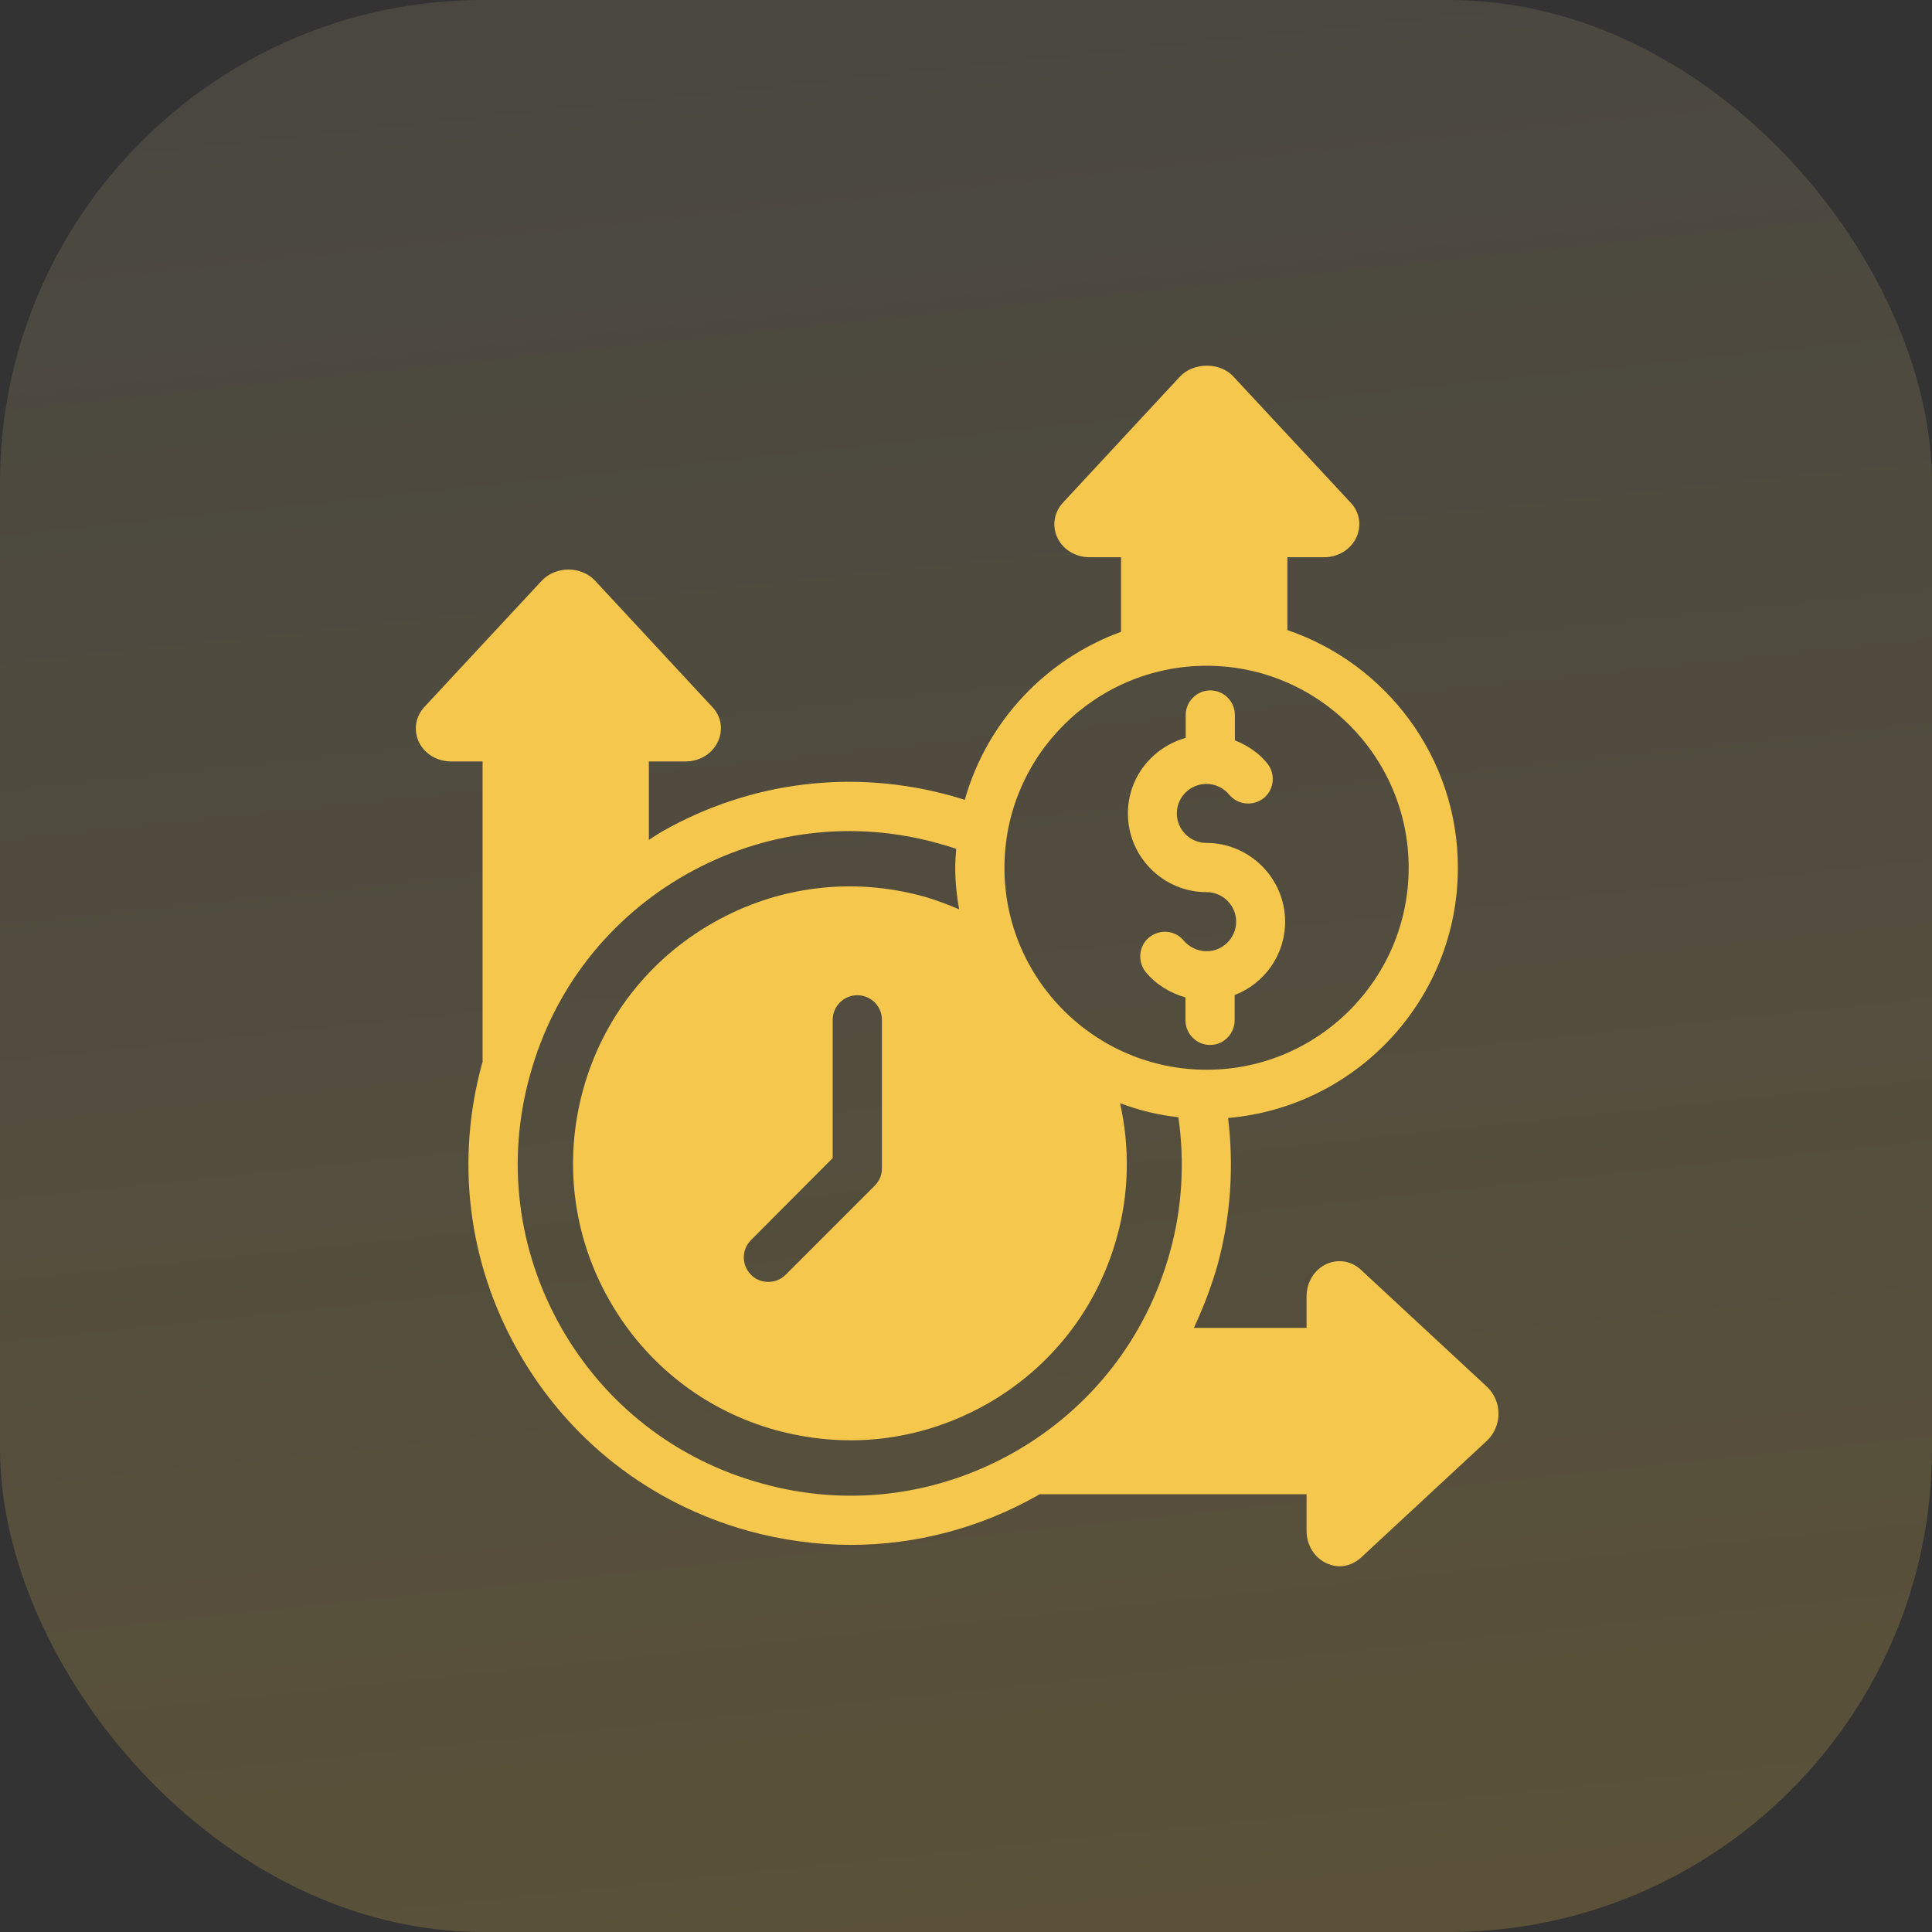
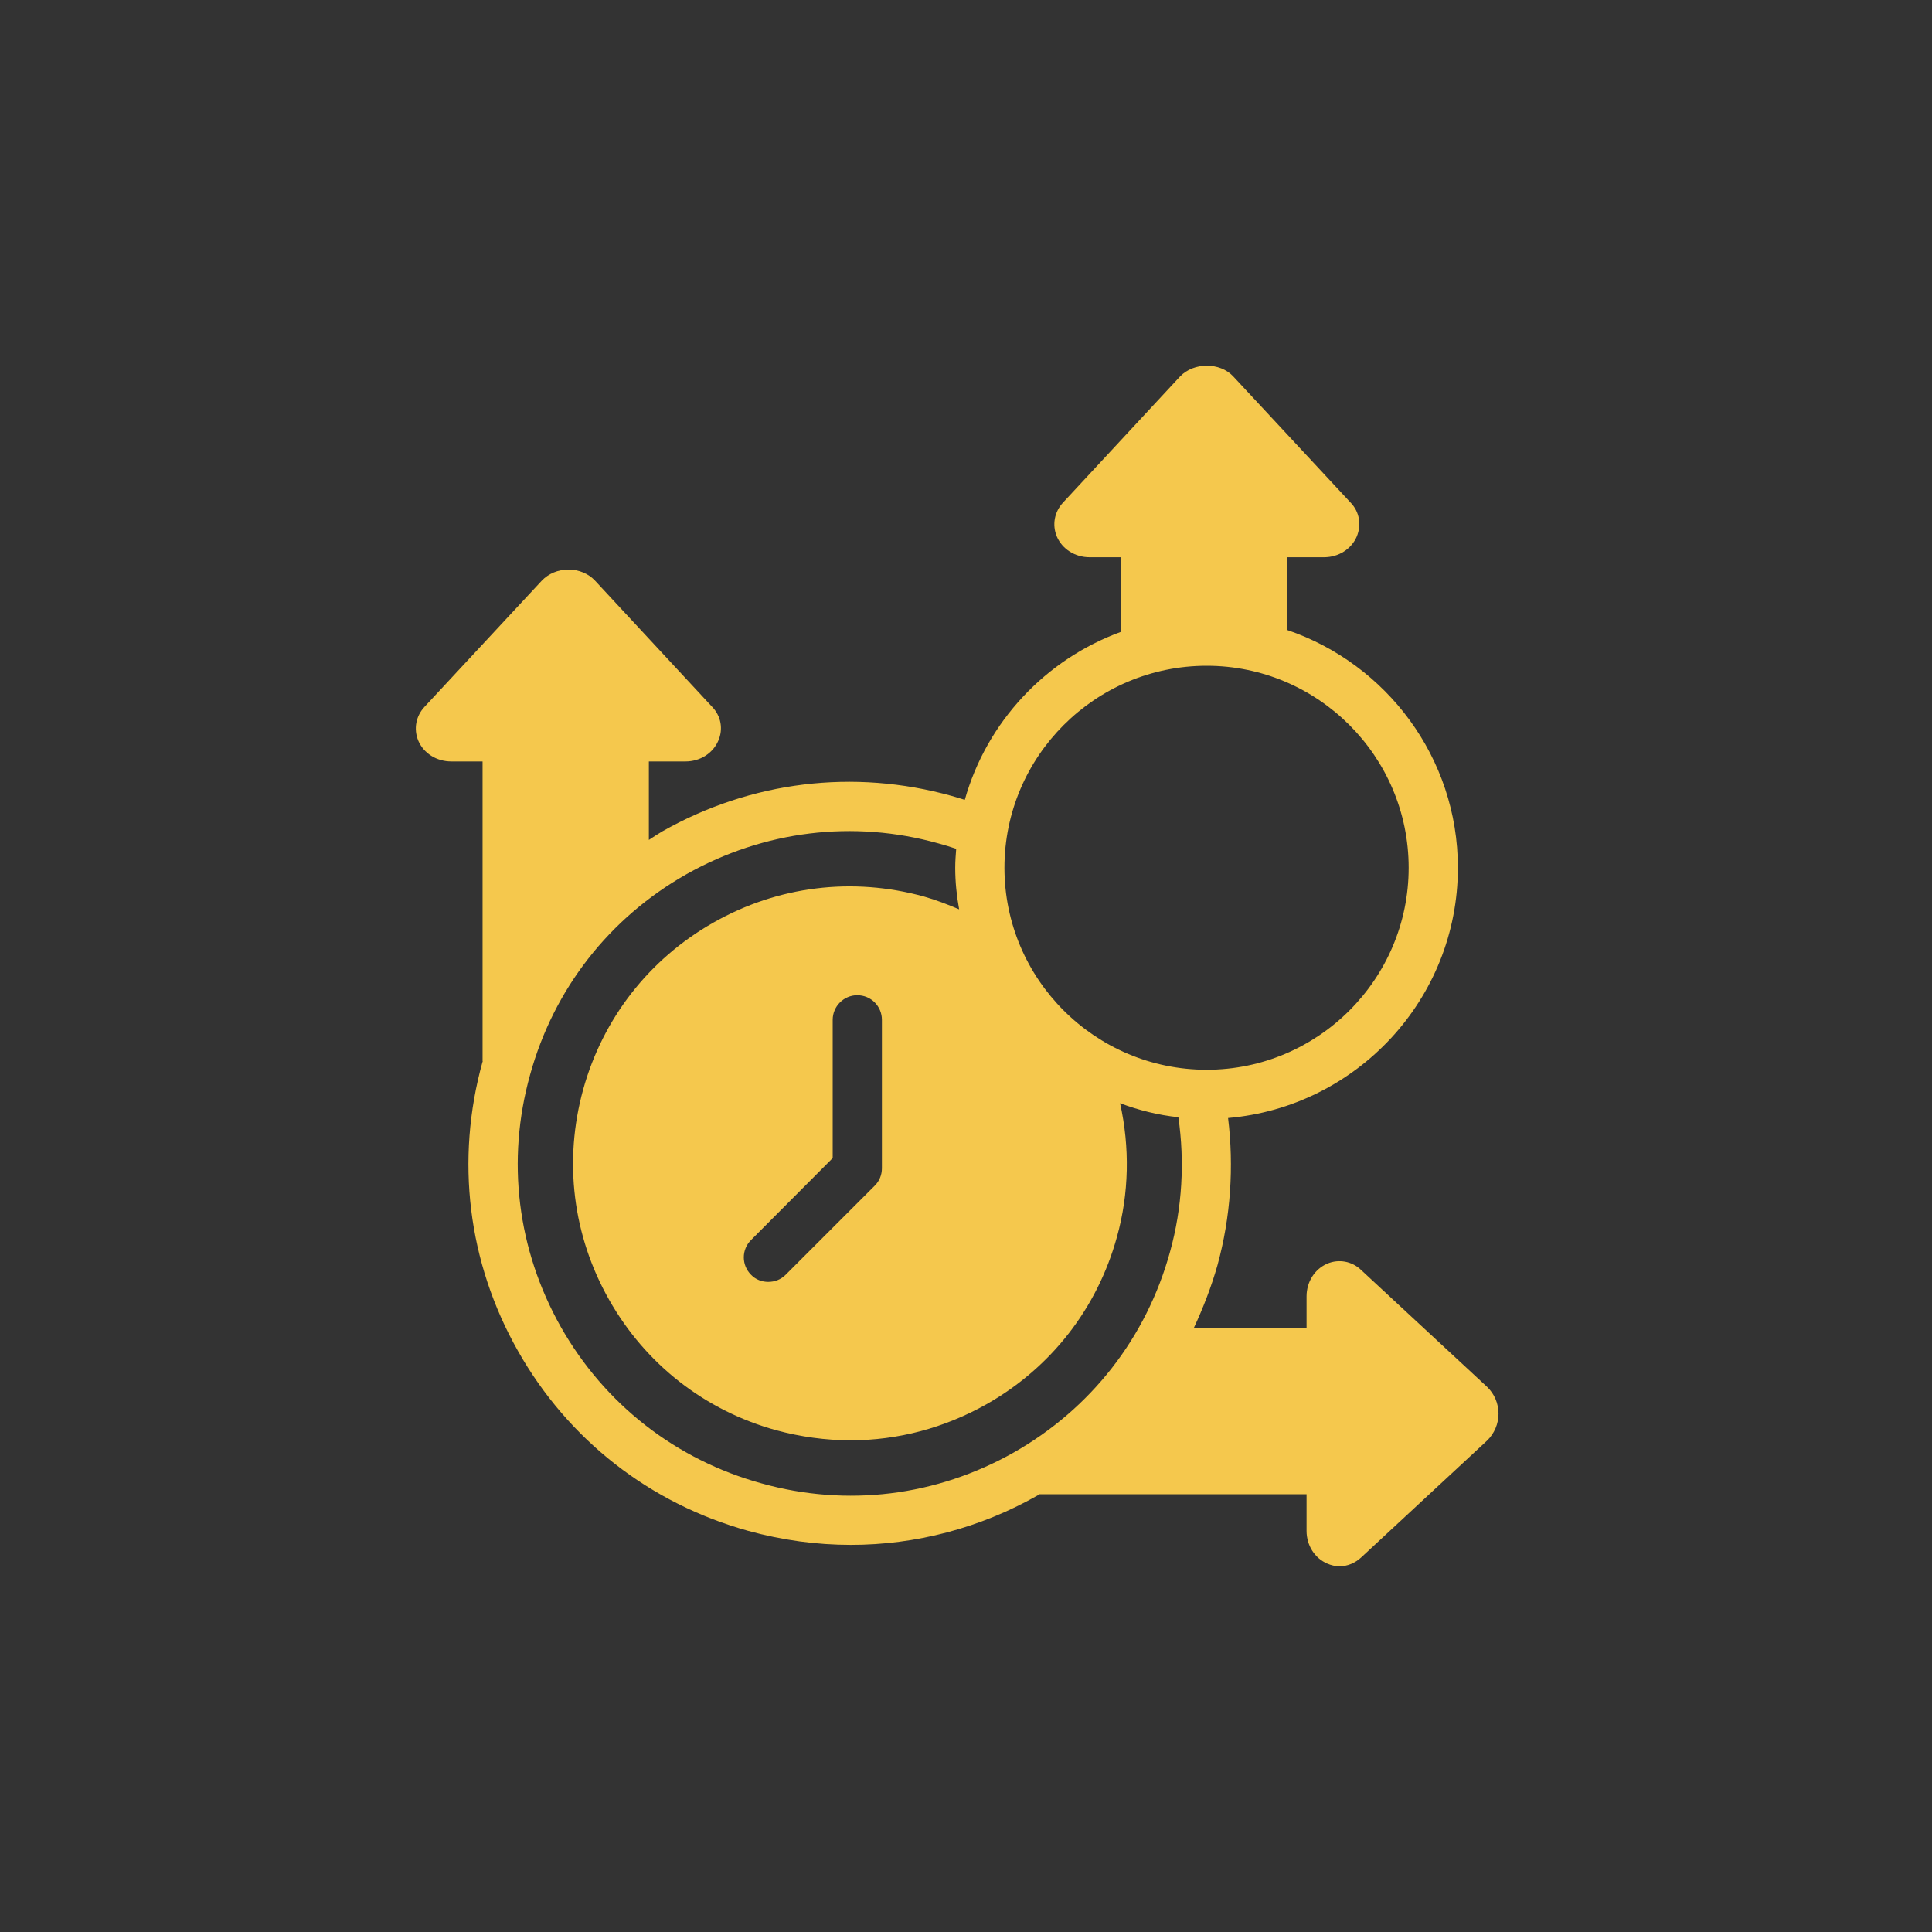
<svg xmlns="http://www.w3.org/2000/svg" width="40" height="40" viewBox="0 0 40 40" fill="none">
  <rect x="0" y="0" width="40" height="40" fill="#333333" stroke="none" />
-   <rect width="40" height="40" rx="10" fill="url(#paint0_linear_2789_14922)" fill-opacity="0.4" />
-   <path d="M24.982 18.471C25.318 18.471 25.593 18.746 25.593 19.082C25.593 19.419 25.318 19.694 24.982 19.694C24.798 19.694 24.625 19.612 24.508 19.475C24.33 19.256 24.009 19.23 23.79 19.409C23.576 19.587 23.545 19.908 23.723 20.127C23.937 20.387 24.228 20.56 24.544 20.651V21.125C24.544 21.405 24.773 21.635 25.053 21.635C25.333 21.635 25.562 21.405 25.562 21.125V20.601C26.174 20.366 26.607 19.775 26.607 19.082C26.607 18.186 25.873 17.452 24.977 17.452C24.64 17.452 24.365 17.177 24.365 16.841C24.365 16.505 24.64 16.23 24.977 16.23C25.16 16.23 25.333 16.311 25.45 16.454C25.629 16.668 25.95 16.698 26.169 16.52C26.383 16.342 26.413 16.021 26.235 15.802C26.057 15.583 25.822 15.43 25.567 15.328V14.803C25.567 14.523 25.338 14.294 25.058 14.294C24.778 14.294 24.549 14.523 24.549 14.803V15.277C23.861 15.471 23.352 16.092 23.352 16.841C23.352 17.738 24.08 18.471 24.982 18.471Z" fill="#F5C84D" />
  <path d="M30.79 28.715L28.182 26.295C27.994 26.112 27.718 26.061 27.479 26.163C27.219 26.275 27.051 26.54 27.051 26.84V27.492H24.718C24.912 27.074 25.08 26.641 25.207 26.193C25.482 25.19 25.548 24.15 25.426 23.147C28.085 22.918 30.184 20.686 30.184 17.966C30.184 15.684 28.702 13.743 26.654 13.045V11.537H27.413C27.713 11.537 27.978 11.369 28.09 11.109C28.192 10.865 28.146 10.595 27.963 10.406L25.533 7.793C25.258 7.497 24.718 7.497 24.433 7.793L22.013 10.401C21.83 10.595 21.779 10.865 21.881 11.109C21.993 11.369 22.258 11.537 22.558 11.537H23.21V13.081C21.646 13.651 20.429 14.945 19.975 16.56C19.889 16.535 19.797 16.504 19.705 16.479C17.673 15.913 15.549 16.173 13.714 17.212C13.618 17.268 13.526 17.329 13.434 17.39V15.765H14.193C14.494 15.765 14.759 15.597 14.871 15.337C14.978 15.093 14.927 14.823 14.744 14.634L12.319 12.021C12.181 11.873 11.977 11.792 11.769 11.792C11.56 11.792 11.356 11.873 11.213 12.026L8.794 14.629C8.61 14.823 8.559 15.093 8.661 15.337C8.773 15.597 9.038 15.765 9.344 15.765H9.991V21.96C9.991 21.965 9.991 21.97 9.996 21.975C9.991 21.975 9.991 21.98 9.991 21.98C9.425 24.013 9.685 26.137 10.724 27.971C11.764 29.81 13.455 31.129 15.492 31.695C16.195 31.888 16.909 31.985 17.617 31.985C18.956 31.985 20.286 31.639 21.483 30.961C21.498 30.951 21.509 30.941 21.524 30.936H27.051V31.695C27.051 31.995 27.219 32.26 27.479 32.372C27.561 32.408 27.647 32.428 27.734 32.428C27.897 32.428 28.055 32.362 28.182 32.245L30.795 29.82C30.938 29.678 31.025 29.479 31.025 29.27C31.025 29.056 30.938 28.857 30.79 28.715ZM24.983 13.784C27.285 13.784 29.165 15.658 29.165 17.966C29.165 20.274 27.285 22.148 24.983 22.148C22.675 22.148 20.796 20.274 20.796 17.966C20.796 15.658 22.675 13.784 24.983 13.784ZM24.224 25.918C23.735 27.696 22.584 29.168 20.984 30.075C19.384 30.977 17.535 31.206 15.768 30.712C13.99 30.223 12.517 29.071 11.611 27.472C10.709 25.872 10.48 24.023 10.974 22.255C11.463 20.477 12.614 19.005 14.214 18.099C15.813 17.197 17.668 16.968 19.43 17.462C19.558 17.497 19.68 17.533 19.797 17.574C19.787 17.701 19.777 17.834 19.777 17.966C19.777 18.262 19.807 18.547 19.858 18.827C19.619 18.725 19.379 18.633 19.13 18.562C17.652 18.154 16.104 18.343 14.769 19.102C13.44 19.856 12.482 21.084 12.074 22.556C11.667 24.033 11.855 25.582 12.614 26.916C13.368 28.246 14.596 29.204 16.068 29.611C16.578 29.749 17.097 29.82 17.612 29.82C18.59 29.82 19.552 29.566 20.429 29.071C21.758 28.317 22.716 27.09 23.123 25.617C23.378 24.706 23.393 23.753 23.19 22.841C23.572 22.984 23.974 23.086 24.397 23.131C24.529 24.049 24.479 25.001 24.224 25.918ZM18.259 21.114V24.186C18.259 24.324 18.208 24.451 18.111 24.548L16.267 26.392C16.165 26.494 16.038 26.54 15.905 26.54C15.778 26.54 15.645 26.494 15.549 26.392C15.35 26.193 15.35 25.872 15.549 25.674L17.24 23.977V21.114C17.24 20.834 17.469 20.605 17.749 20.605C18.034 20.605 18.259 20.834 18.259 21.114Z" fill="#F5C84D" />
  <defs>
    <linearGradient id="paint0_linear_2789_14922" x1="11.5" y1="-41.333" x2="20" y2="40" gradientUnits="userSpaceOnUse">
      <stop stop-color="white" stop-opacity="0.06" />
      <stop offset="1" stop-color="#F5C84D" stop-opacity="0.5" />
    </linearGradient>
  </defs>
</svg>